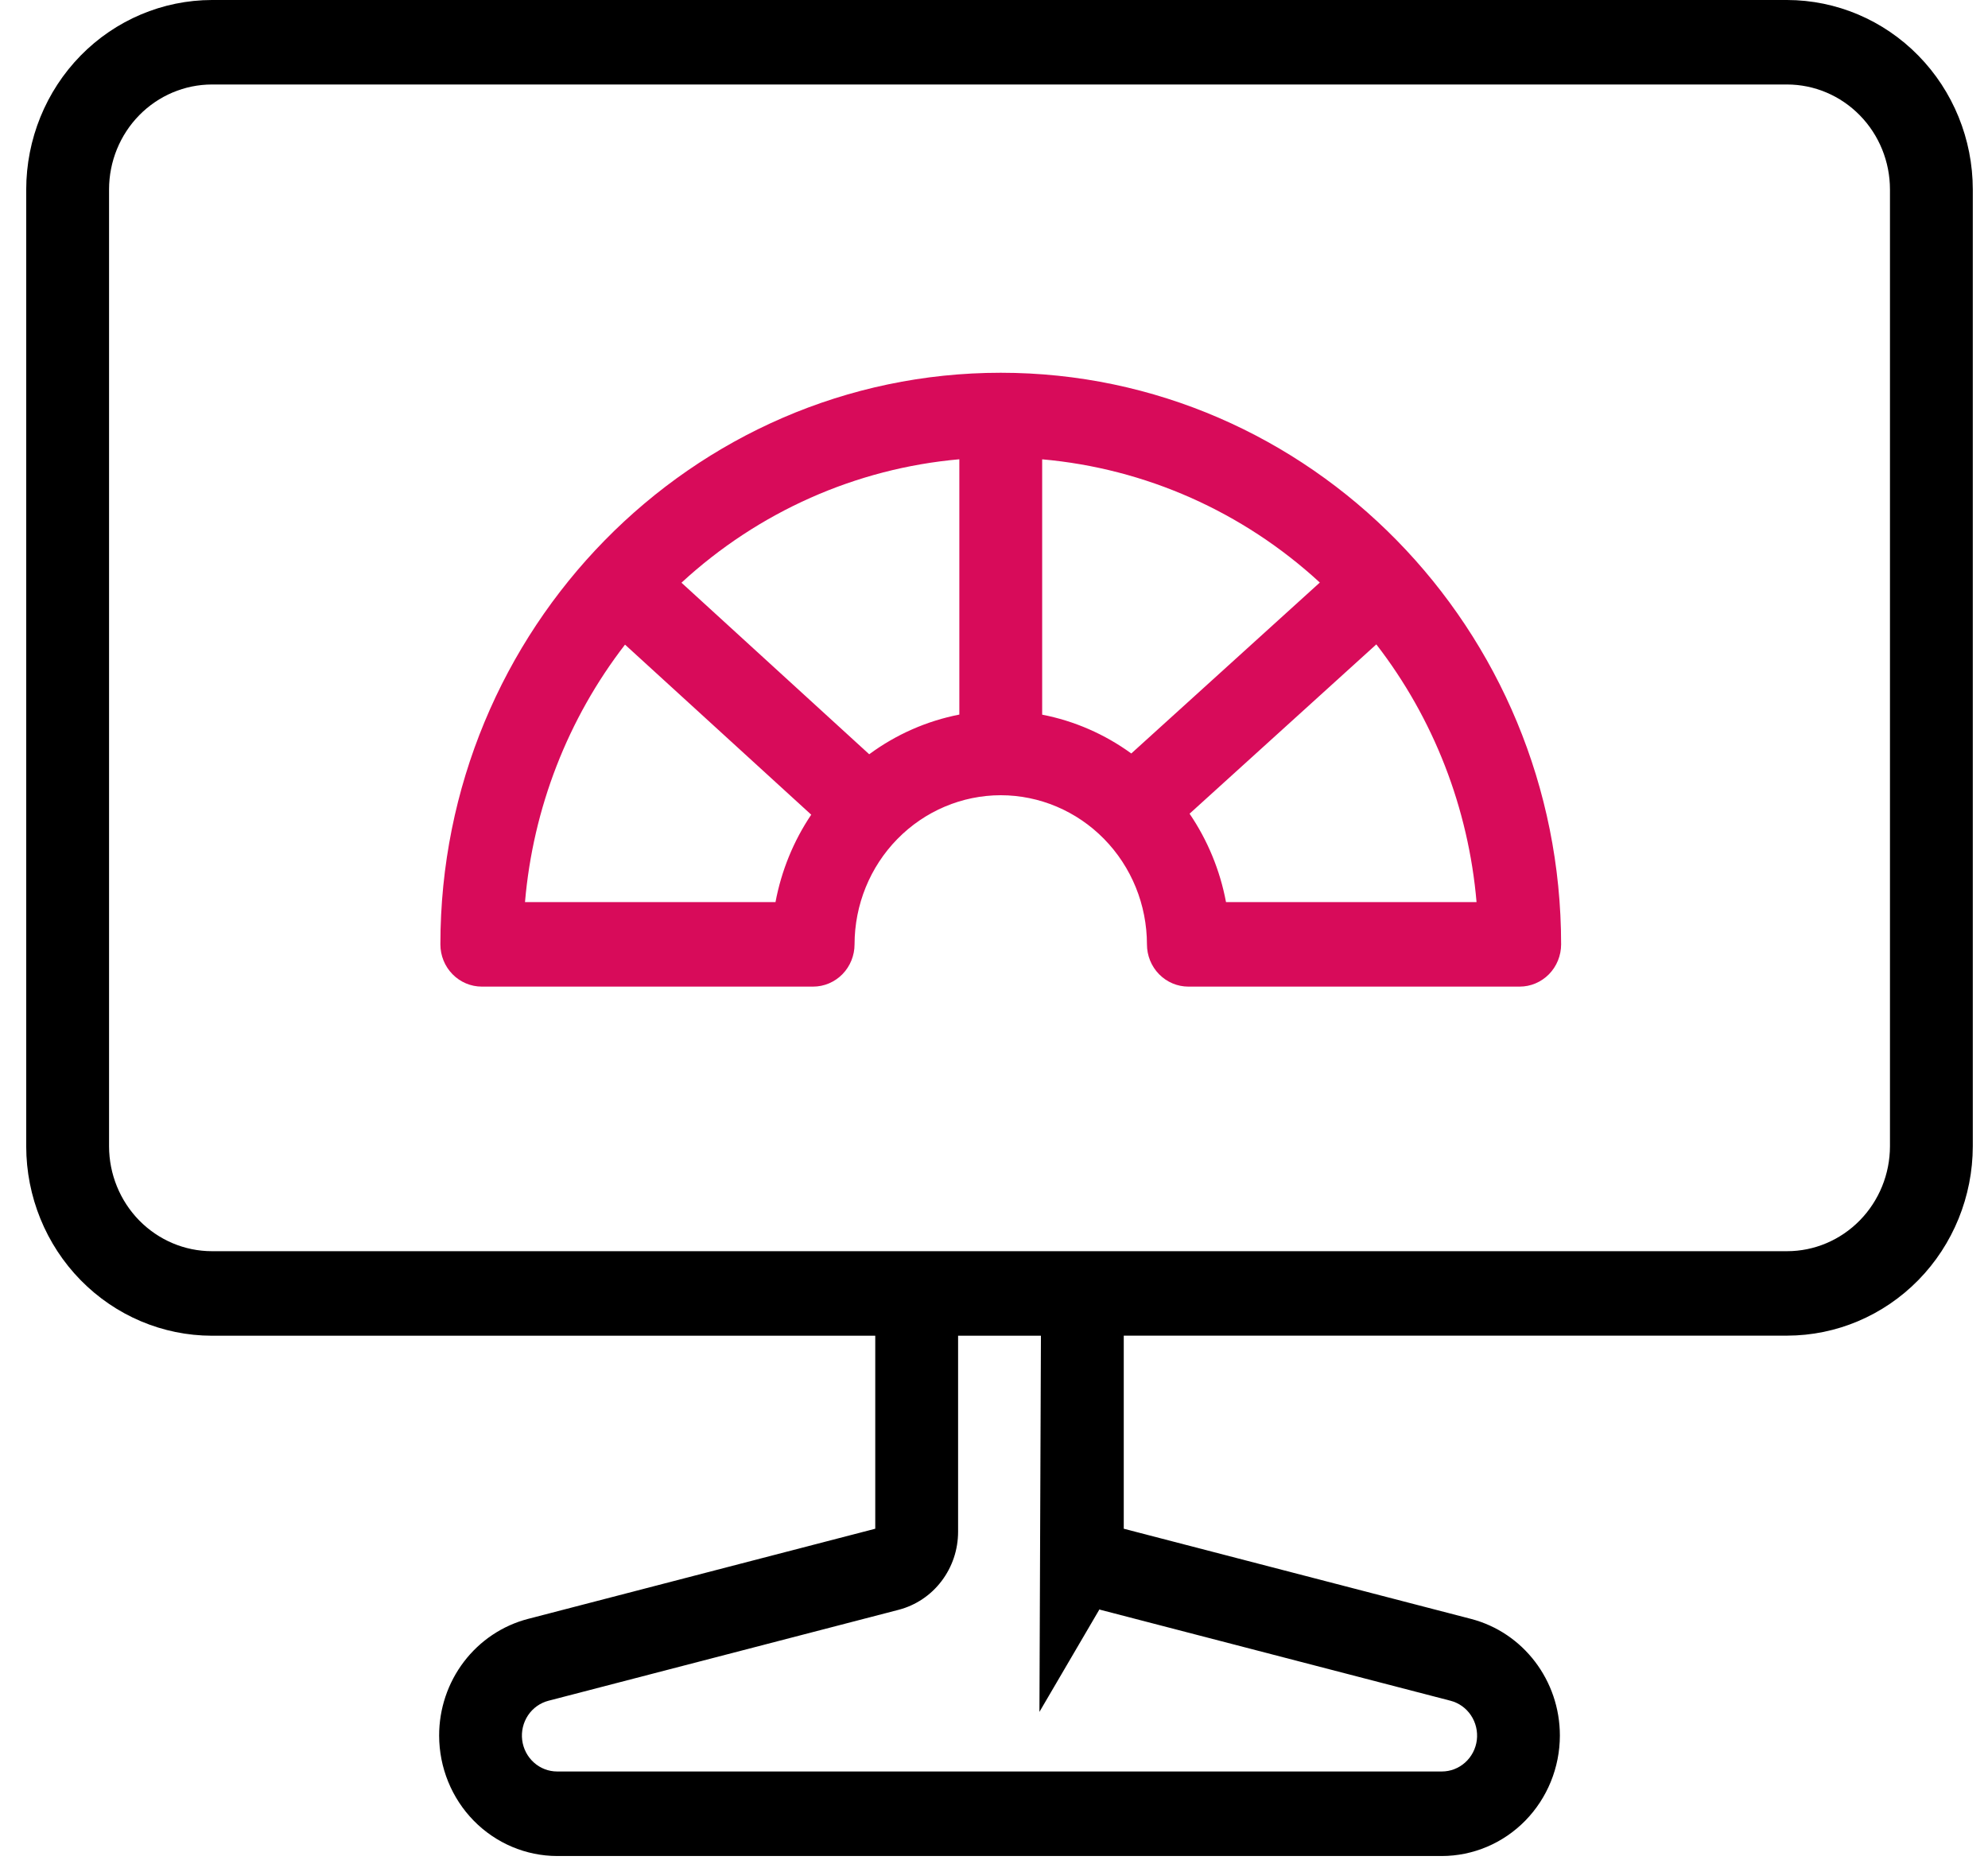
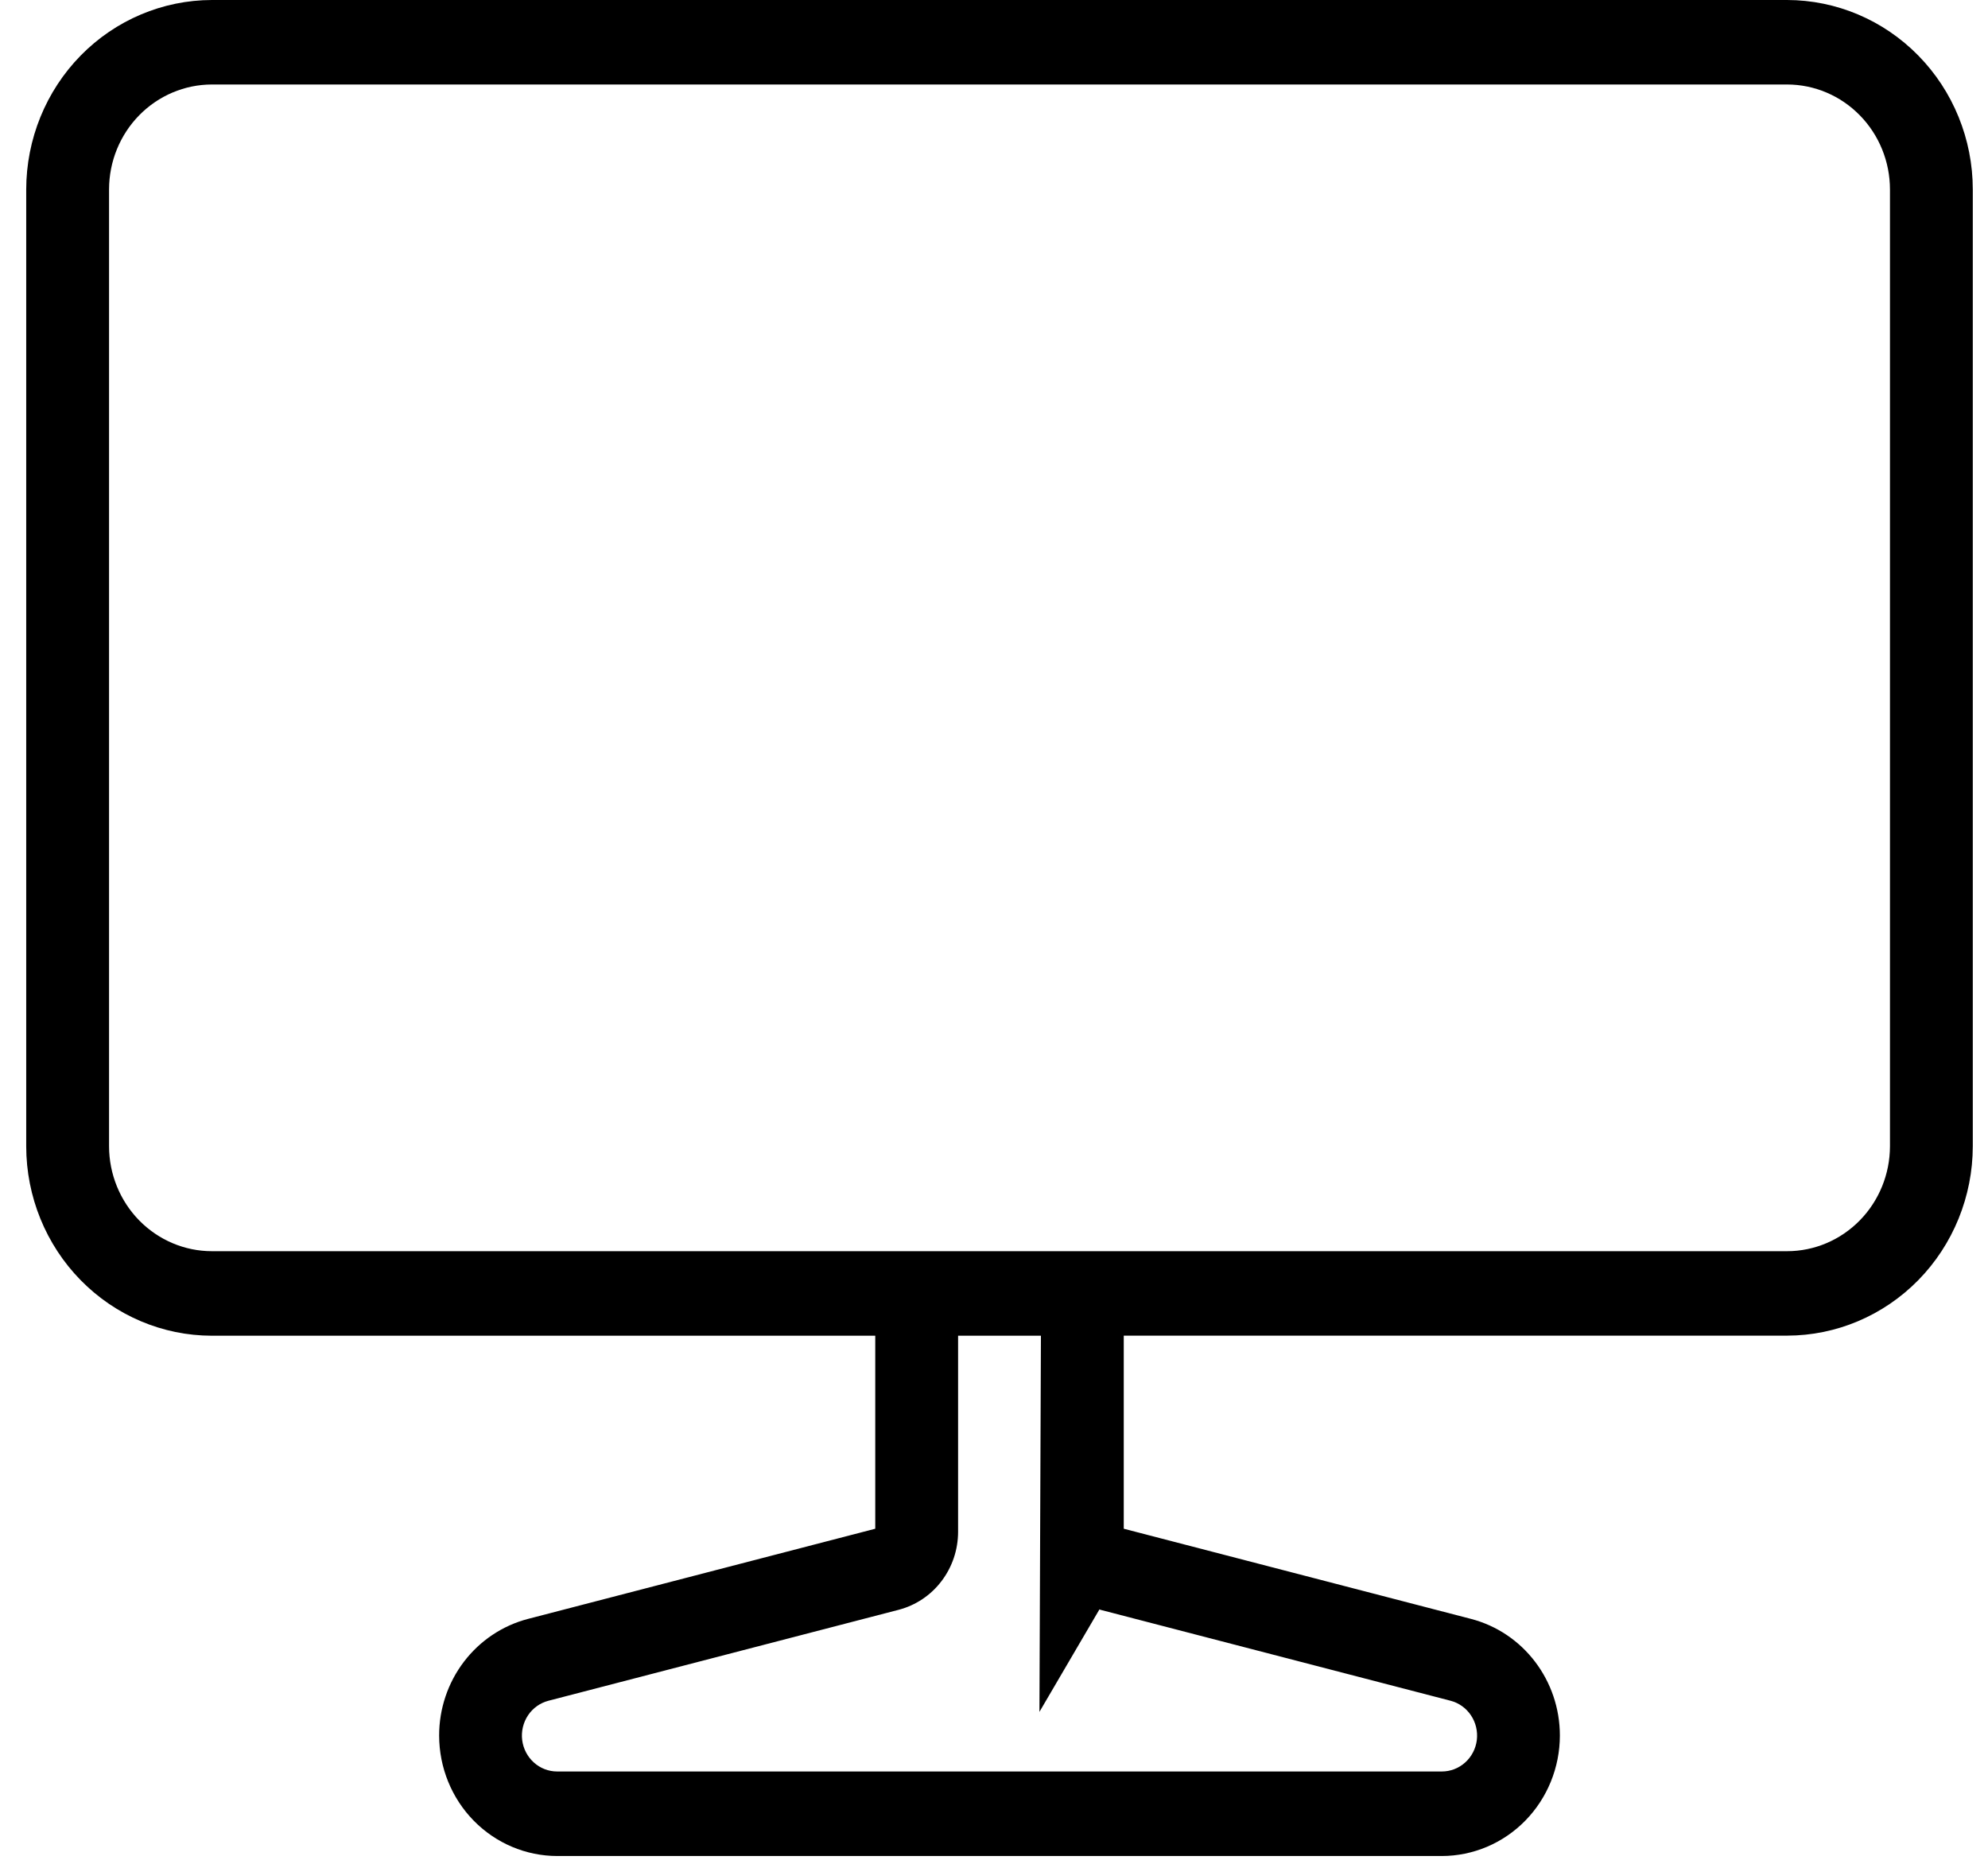
<svg xmlns="http://www.w3.org/2000/svg" width="48" height="45" viewBox="0 0 48 45" fill="none">
  <path d="M43.149 0H5.117C3.928 0.002 2.788 0.484 1.947 1.342C1.107 2.2 0.634 3.363 0.633 4.576V27.677C0.634 28.889 1.107 30.052 1.948 30.909C2.788 31.766 3.928 32.249 5.117 32.25H21.133V36.91L12.749 39.087C12.135 39.247 11.591 39.61 11.202 40.12C10.813 40.631 10.602 41.258 10.603 41.905C10.604 42.675 10.904 43.414 11.438 43.959C11.973 44.504 12.697 44.811 13.453 44.812H34.813C35.568 44.811 36.293 44.504 36.827 43.959C37.361 43.414 37.662 42.675 37.663 41.905C37.663 40.576 36.781 39.416 35.517 39.087L27.133 36.91V32.248H43.149C44.338 32.247 45.477 31.764 46.318 30.907C47.158 30.05 47.631 28.887 47.633 27.675V4.575C47.632 3.362 47.159 2.199 46.318 1.342C45.477 0.484 44.338 0.002 43.149 0ZM35.023 41.063C35.224 41.115 35.399 41.24 35.516 41.415C35.633 41.59 35.683 41.802 35.658 42.012C35.632 42.221 35.532 42.414 35.376 42.554C35.221 42.694 35.02 42.771 34.813 42.771H13.453C13.245 42.771 13.045 42.694 12.89 42.554C12.734 42.414 12.634 42.221 12.608 42.012C12.582 41.802 12.633 41.59 12.749 41.415C12.866 41.24 13.042 41.115 13.243 41.063L21.699 38.867C22.109 38.76 22.473 38.517 22.732 38.176C22.992 37.835 23.133 37.415 23.133 36.983V32.25H25.133L25.097 41.332L26.546 38.857C26.554 38.859 26.56 38.865 26.568 38.867L35.023 41.063ZM45.633 27.676C45.632 28.347 45.37 28.991 44.904 29.466C44.439 29.941 43.807 30.209 43.149 30.209H5.117C4.458 30.209 3.827 29.941 3.361 29.466C2.896 28.991 2.634 28.347 2.633 27.676V4.575C2.633 3.903 2.895 3.259 3.361 2.783C3.827 2.308 4.458 2.041 5.117 2.04H43.149C43.808 2.041 44.439 2.308 44.905 2.784C45.371 3.259 45.633 3.904 45.633 4.576V27.676Z" fill="black" />
-   <path d="M24.163 9C16.703 9 10.633 15.191 10.633 22.801C10.633 23.071 10.738 23.331 10.926 23.522C11.113 23.713 11.368 23.821 11.633 23.821H19.633C19.898 23.821 20.152 23.713 20.34 23.522C20.527 23.331 20.633 23.071 20.633 22.801C20.634 21.846 21.006 20.931 21.668 20.256C22.33 19.581 23.227 19.201 24.163 19.2C25.099 19.201 25.996 19.581 26.658 20.256C27.32 20.931 27.692 21.846 27.693 22.801C27.693 23.071 27.798 23.331 27.986 23.522C28.173 23.713 28.428 23.821 28.693 23.821H36.693C36.958 23.821 37.212 23.713 37.4 23.522C37.587 23.331 37.693 23.071 37.693 22.801C37.693 15.191 31.623 9 24.163 9ZM18.723 21.781H12.676C12.87 19.513 13.71 17.352 15.091 15.564L19.587 19.67C19.159 20.306 18.866 21.025 18.724 21.782L18.723 21.781ZM23.163 17.253C22.378 17.406 21.635 17.733 20.987 18.211L16.454 14.069C18.311 12.356 20.668 11.309 23.163 11.089V17.253ZM27.315 18.192C26.672 17.725 25.938 17.405 25.163 17.255V11.09C27.656 11.31 30.01 12.355 31.867 14.065L27.315 18.192ZM29.602 21.781C29.458 21.014 29.158 20.287 28.722 19.646L33.231 15.558C34.615 17.347 35.456 19.51 35.651 21.781H29.602Z" fill="#D80B5A" />
</svg>